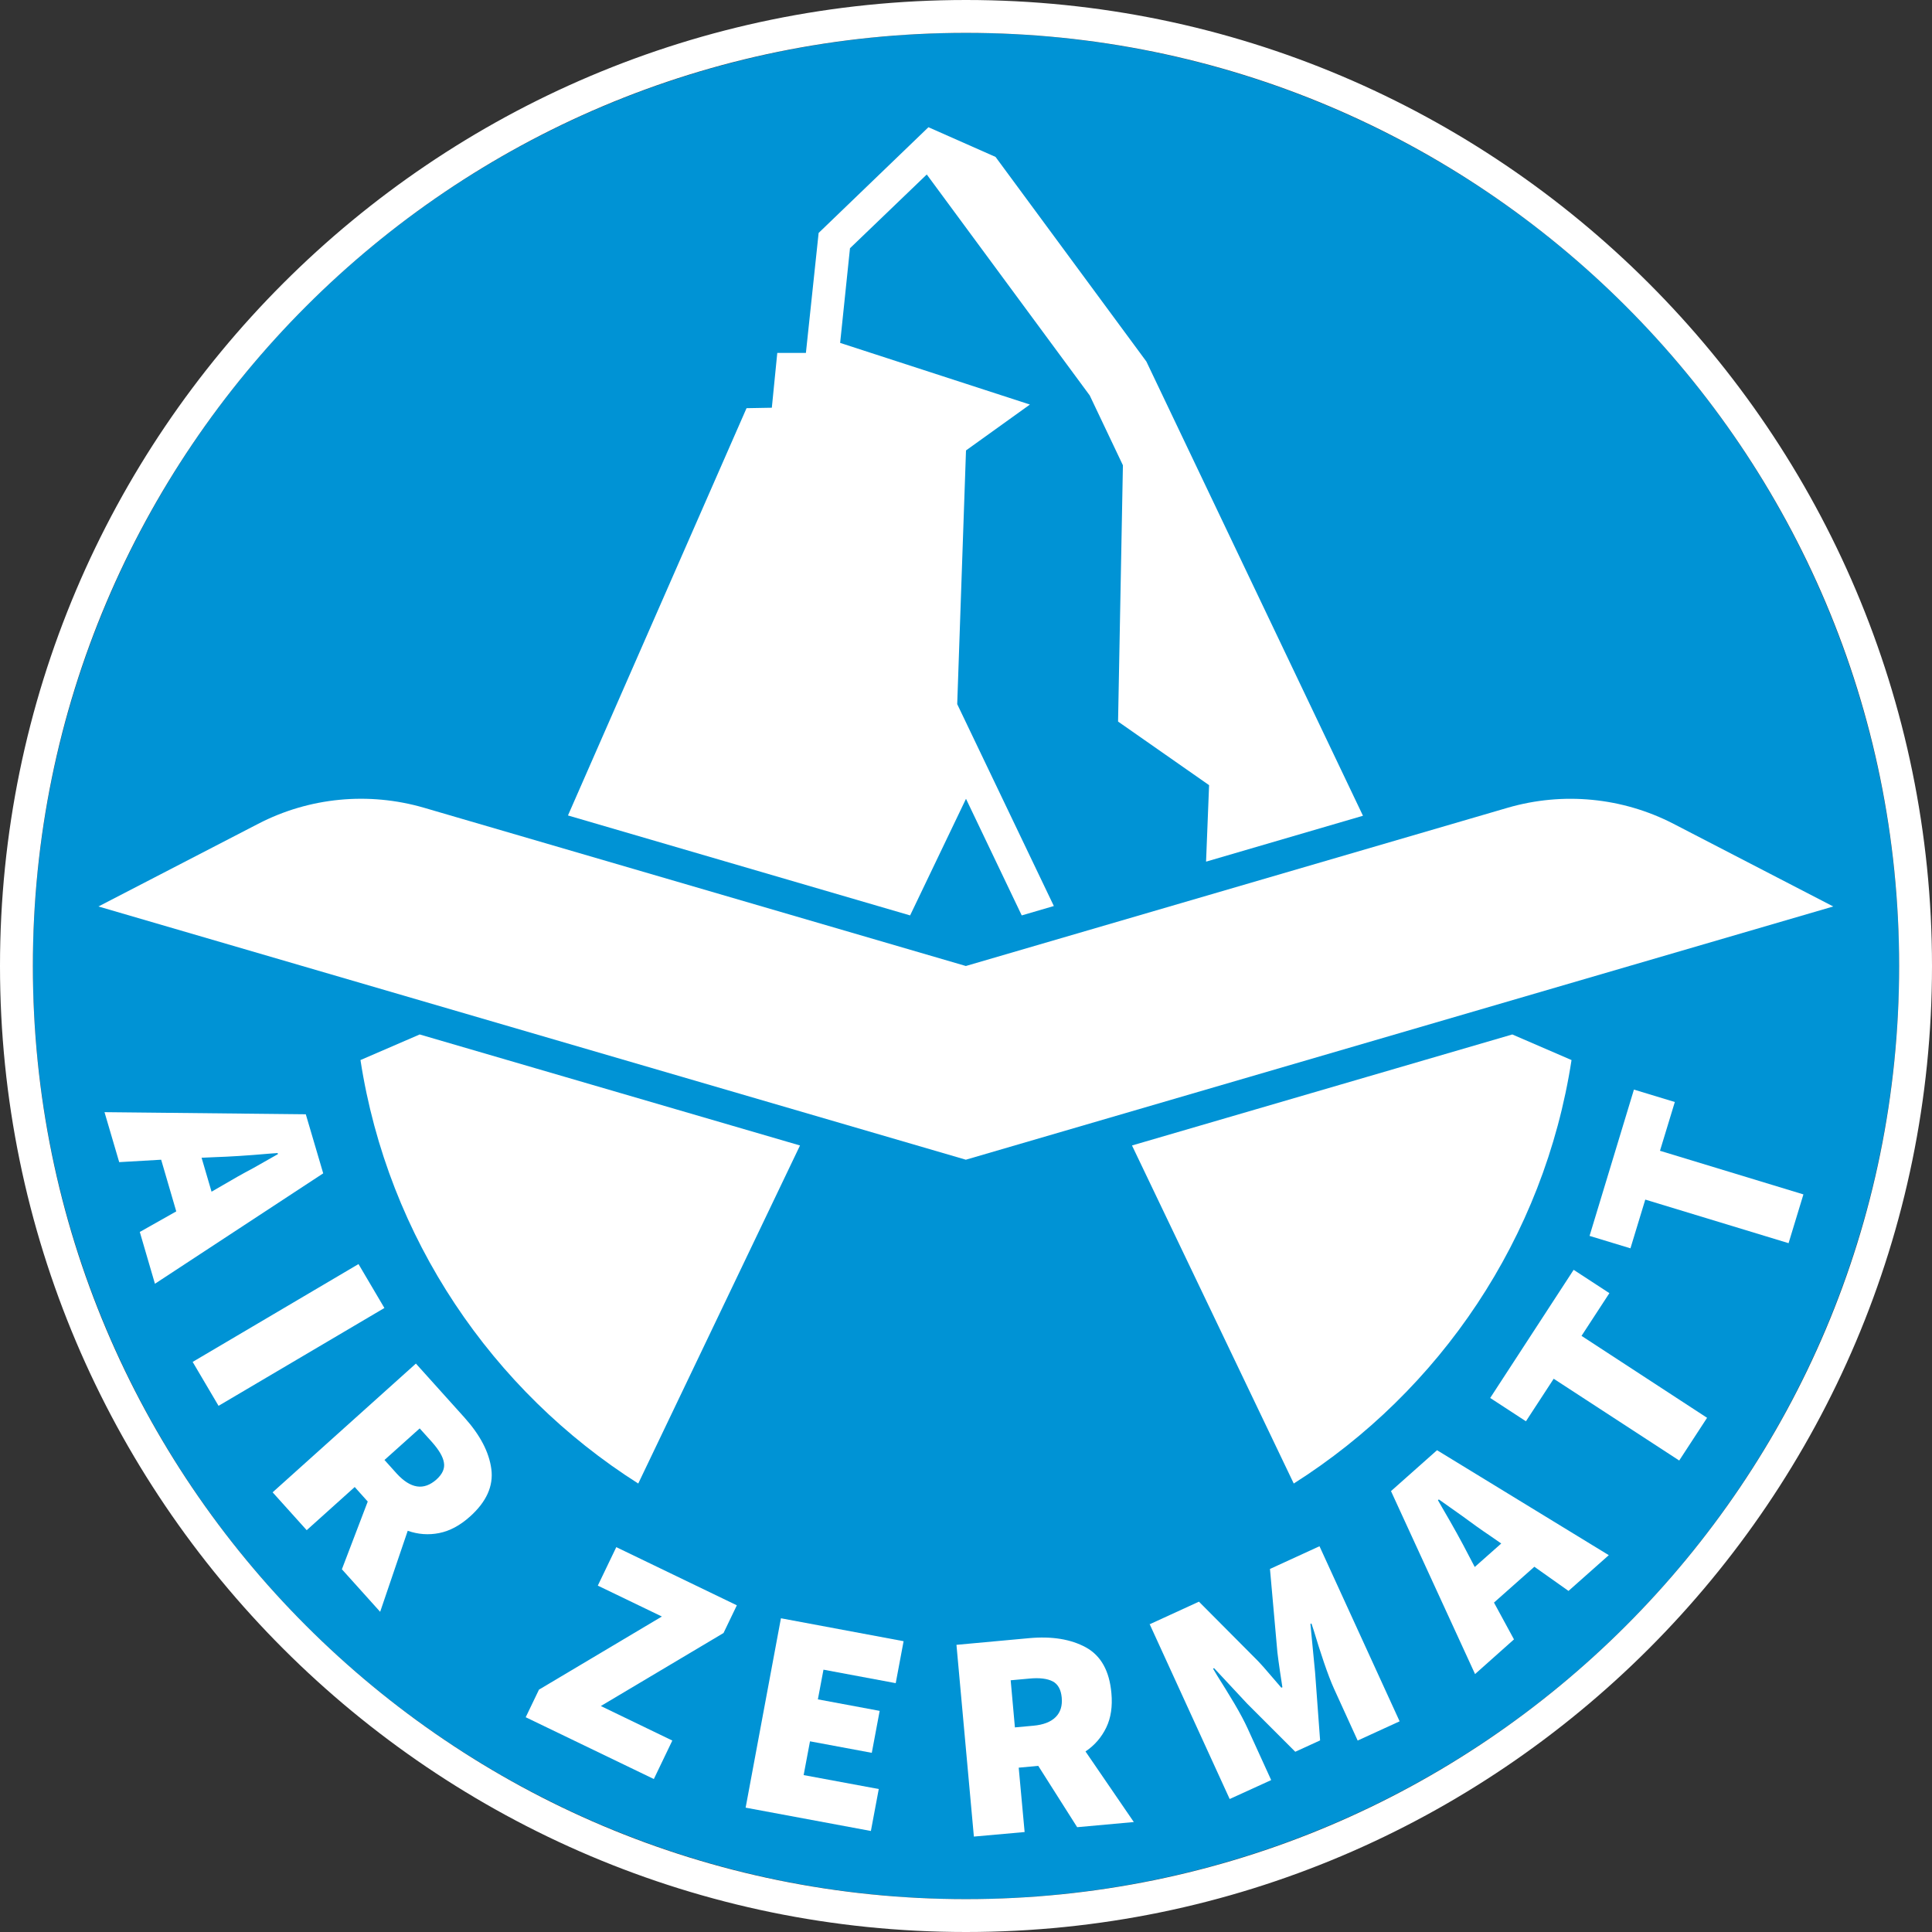
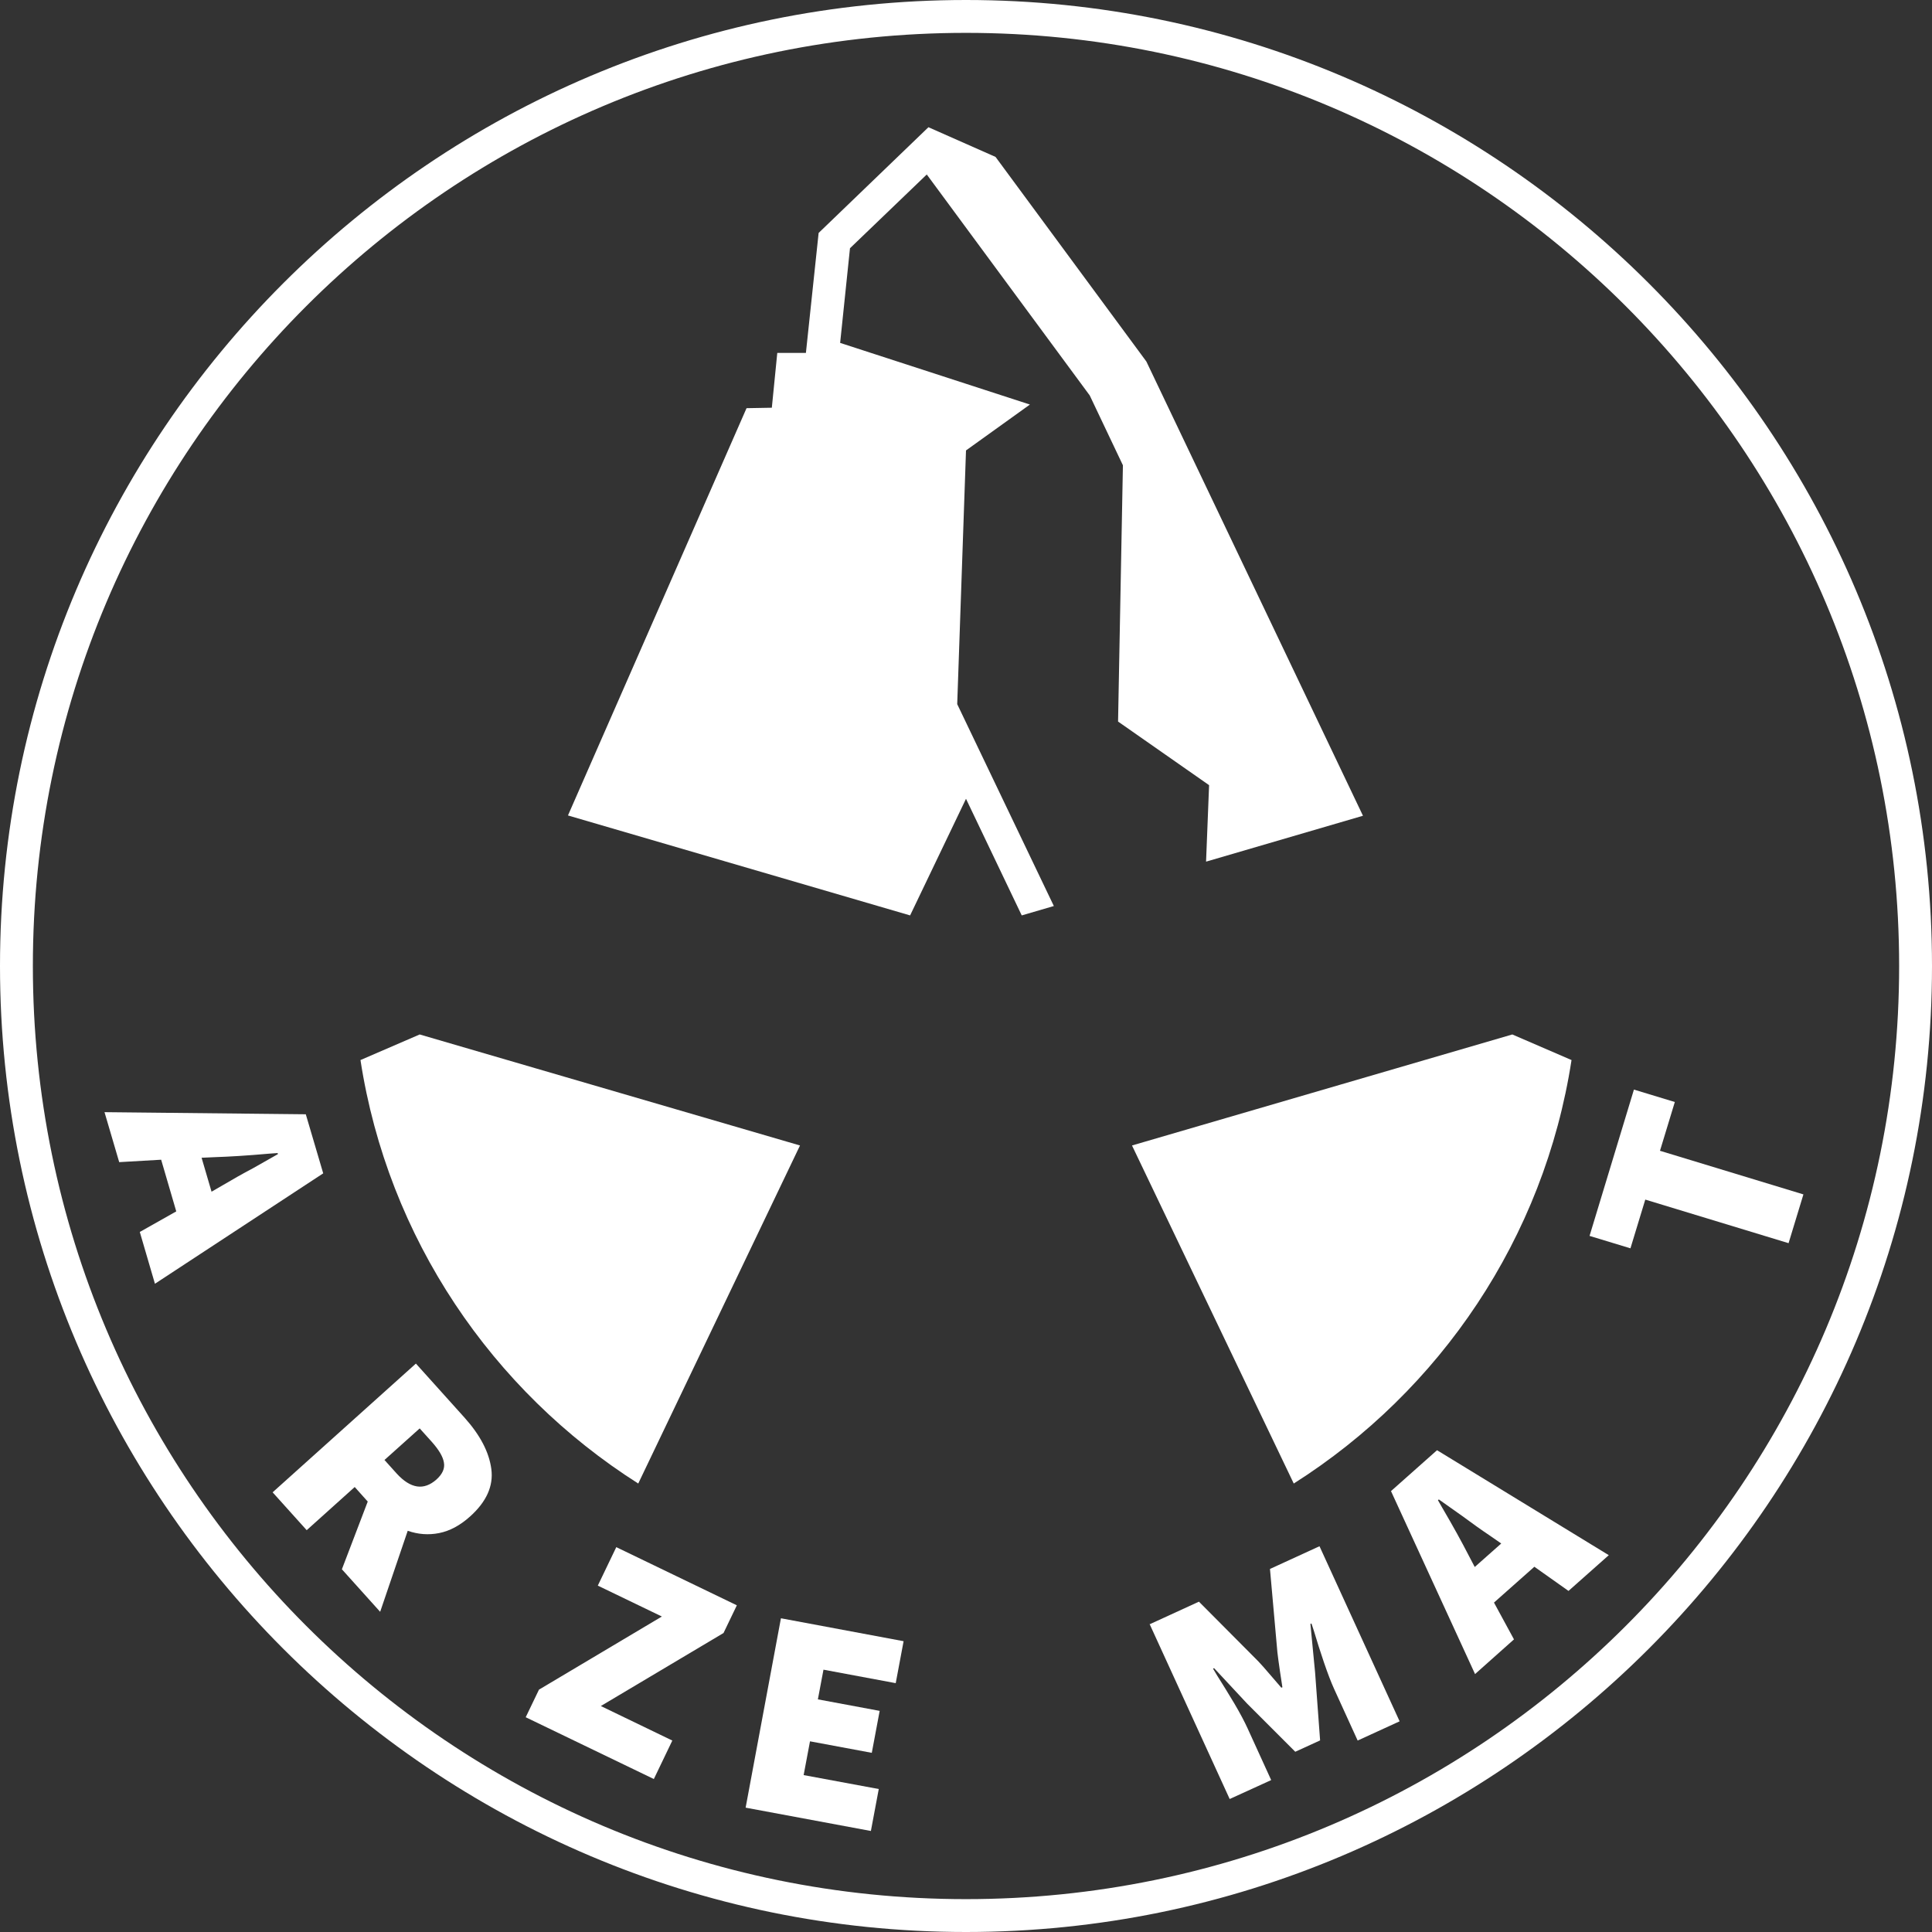
<svg xmlns="http://www.w3.org/2000/svg" id="a" viewBox="0 0 127.56 127.56">
  <rect x="0" y="0" width="127.56" height="127.56" fill="#333333" stroke="none" />
  <defs>
    <style>.b{fill:#0093d5;}.c{fill-rule:evenodd;}.c,.d{fill:#fff;}</style>
  </defs>
-   <circle class="b" cx="63.78" cy="63.78" r="61.61" />
  <path class="d" d="M63.78,2.17c34.02,0,61.61,27.58,61.61,61.61s-27.58,61.61-61.61,61.61S2.17,97.8,2.17,63.78,29.76,2.17,63.78,2.17M63.78,0C28.61,0,0,28.61,0,63.78s28.61,63.78,63.78,63.78,63.78-28.61,63.78-63.78S98.95,0,63.78,0h0Z" />
-   <path class="c" d="M110.49,54.39c-3.37-1.74-7.29-2.12-10.94-1.06l-35.78,10.45-35.78-10.45c-3.65-1.06-7.56-.69-10.94,1.06l-10.55,5.46,57.27,16.72,57.27-16.72-10.55-5.46Z" />
  <path class="d" d="M27.71,68.3l-3.91,1.69c1.81,11.76,8.7,21.84,18.34,27.96l10.68-22.32-25.11-7.33Z" />
  <path class="d" d="M74.74,75.63l10.68,22.32c9.65-6.12,16.53-16.2,18.34-27.96l-3.91-1.69-25.11,7.33Z" />
  <polygon class="d" points="89.99 53.86 75.69 23.87 65.73 10.36 61.3 8.4 54.05 15.38 53.21 23.3 51.32 23.3 50.96 26.92 49.29 26.95 37.5 53.84 60.09 60.44 63.78 52.74 63.78 52.74 63.78 52.74 63.78 52.74 67.46 60.44 67.46 60.44 67.46 60.44 69.58 59.82 63.2 46.49 63.78 29.74 68 26.71 55.47 22.64 56.12 16.39 61.19 11.52 71.95 26.11 74.14 30.72 73.82 47.64 79.83 51.84 79.63 56.89 89.99 53.86" />
  <path class="d" d="M11.64,79.99l-1-3.42-2.77.16-.97-3.3,13.29.14,1.15,3.9-11.11,7.29-1-3.42,2.41-1.36ZM13.97,78.68l.78-.45c.59-.35,1.24-.72,1.96-1.1l1.64-.93-.02-.07-.56.04c-1.46.13-2.64.2-3.56.23l-.9.04.66,2.25Z" />
-   <path class="d" d="M23.67,83.46l1.71,2.9-10.95,6.46-1.71-2.9,10.95-6.46Z" />
  <path class="d" d="M22.57,103.62l1.71-4.48-.86-.96-3.17,2.85-2.25-2.5,9.46-8.5,3.22,3.58c1.02,1.14,1.61,2.26,1.76,3.38.15,1.12-.32,2.17-1.42,3.15-.65.58-1.32.94-2.02,1.08s-1.39.09-2.08-.15l-1.82,5.35-2.51-2.79ZM25.39,96.4l.81.9c.45.49.89.77,1.33.84s.87-.09,1.28-.45c.4-.36.57-.73.5-1.12-.06-.39-.33-.84-.79-1.36l-.81-.9-2.33,2.09Z" />
  <path class="d" d="M35.6,111.55l8.1-4.82-4.23-2.04,1.22-2.54,7.96,3.84-.88,1.83-8.1,4.82,4.72,2.28-1.22,2.54-8.46-4.08.88-1.83Z" />
  <path class="d" d="M51.58,106.85l8.08,1.51-.52,2.77-4.77-.89-.37,1.96,4.08.76-.52,2.77-4.08-.76-.42,2.23,4.96.92-.52,2.77-8.27-1.54,2.33-12.5Z" />
-   <path class="d" d="M71.12,120.64l-2.57-4.05-1.29.12.39,4.25-3.35.3-1.15-12.66,4.79-.44c1.52-.14,2.77.07,3.76.61.99.55,1.55,1.55,1.68,3.02.08.87-.03,1.63-.34,2.27-.31.64-.76,1.17-1.37,1.58l3.19,4.66-3.74.34ZM67.02,114.05l1.21-.11c.66-.06,1.15-.25,1.47-.57.32-.32.45-.75.4-1.29-.05-.53-.25-.89-.6-1.07-.35-.18-.87-.25-1.56-.18l-1.21.11.28,3.12Z" />
  <path class="d" d="M75.89,107.25l3.27-1.5,3.91,3.93c.19.2.47.51.84.95l.69.8.07-.03-.16-1.05c-.08-.56-.14-.98-.17-1.26l-.49-5.5,3.27-1.5,5.29,11.56-2.77,1.27-1.56-3.42c-.2-.44-.42-1.02-.67-1.75-.25-.73-.46-1.41-.65-2.04l-.17-.52-.07.03.31,3.21.33,4.48-1.64.75-3.17-3.17-2.19-2.35-.07.03.28.47c.35.56.73,1.16,1.12,1.82.39.66.68,1.21.88,1.65l1.56,3.42-2.74,1.25-5.29-11.56Z" />
  <path class="d" d="M101.3,103.45l-2.66,2.36,1.32,2.43-2.57,2.29-5.55-12.08,3.04-2.7,11.34,6.93-2.66,2.36-2.26-1.6ZM99.12,101.91l-.75-.52c-.57-.38-1.18-.82-1.83-1.3l-1.54-1.09-.06.05.28.49c.74,1.26,1.31,2.3,1.73,3.12l.42.8,1.76-1.56Z" />
-   <path class="d" d="M102.59,91.02l-1.84,2.82-2.36-1.54,5.51-8.46,2.36,1.54-1.84,2.82,8.29,5.41-1.84,2.82-8.29-5.4Z" />
  <path class="d" d="M108.63,79.2l-.98,3.22-2.7-.82,2.93-9.66,2.7.82-.98,3.22,9.47,2.88-.98,3.22-9.47-2.88Z" />
</svg>